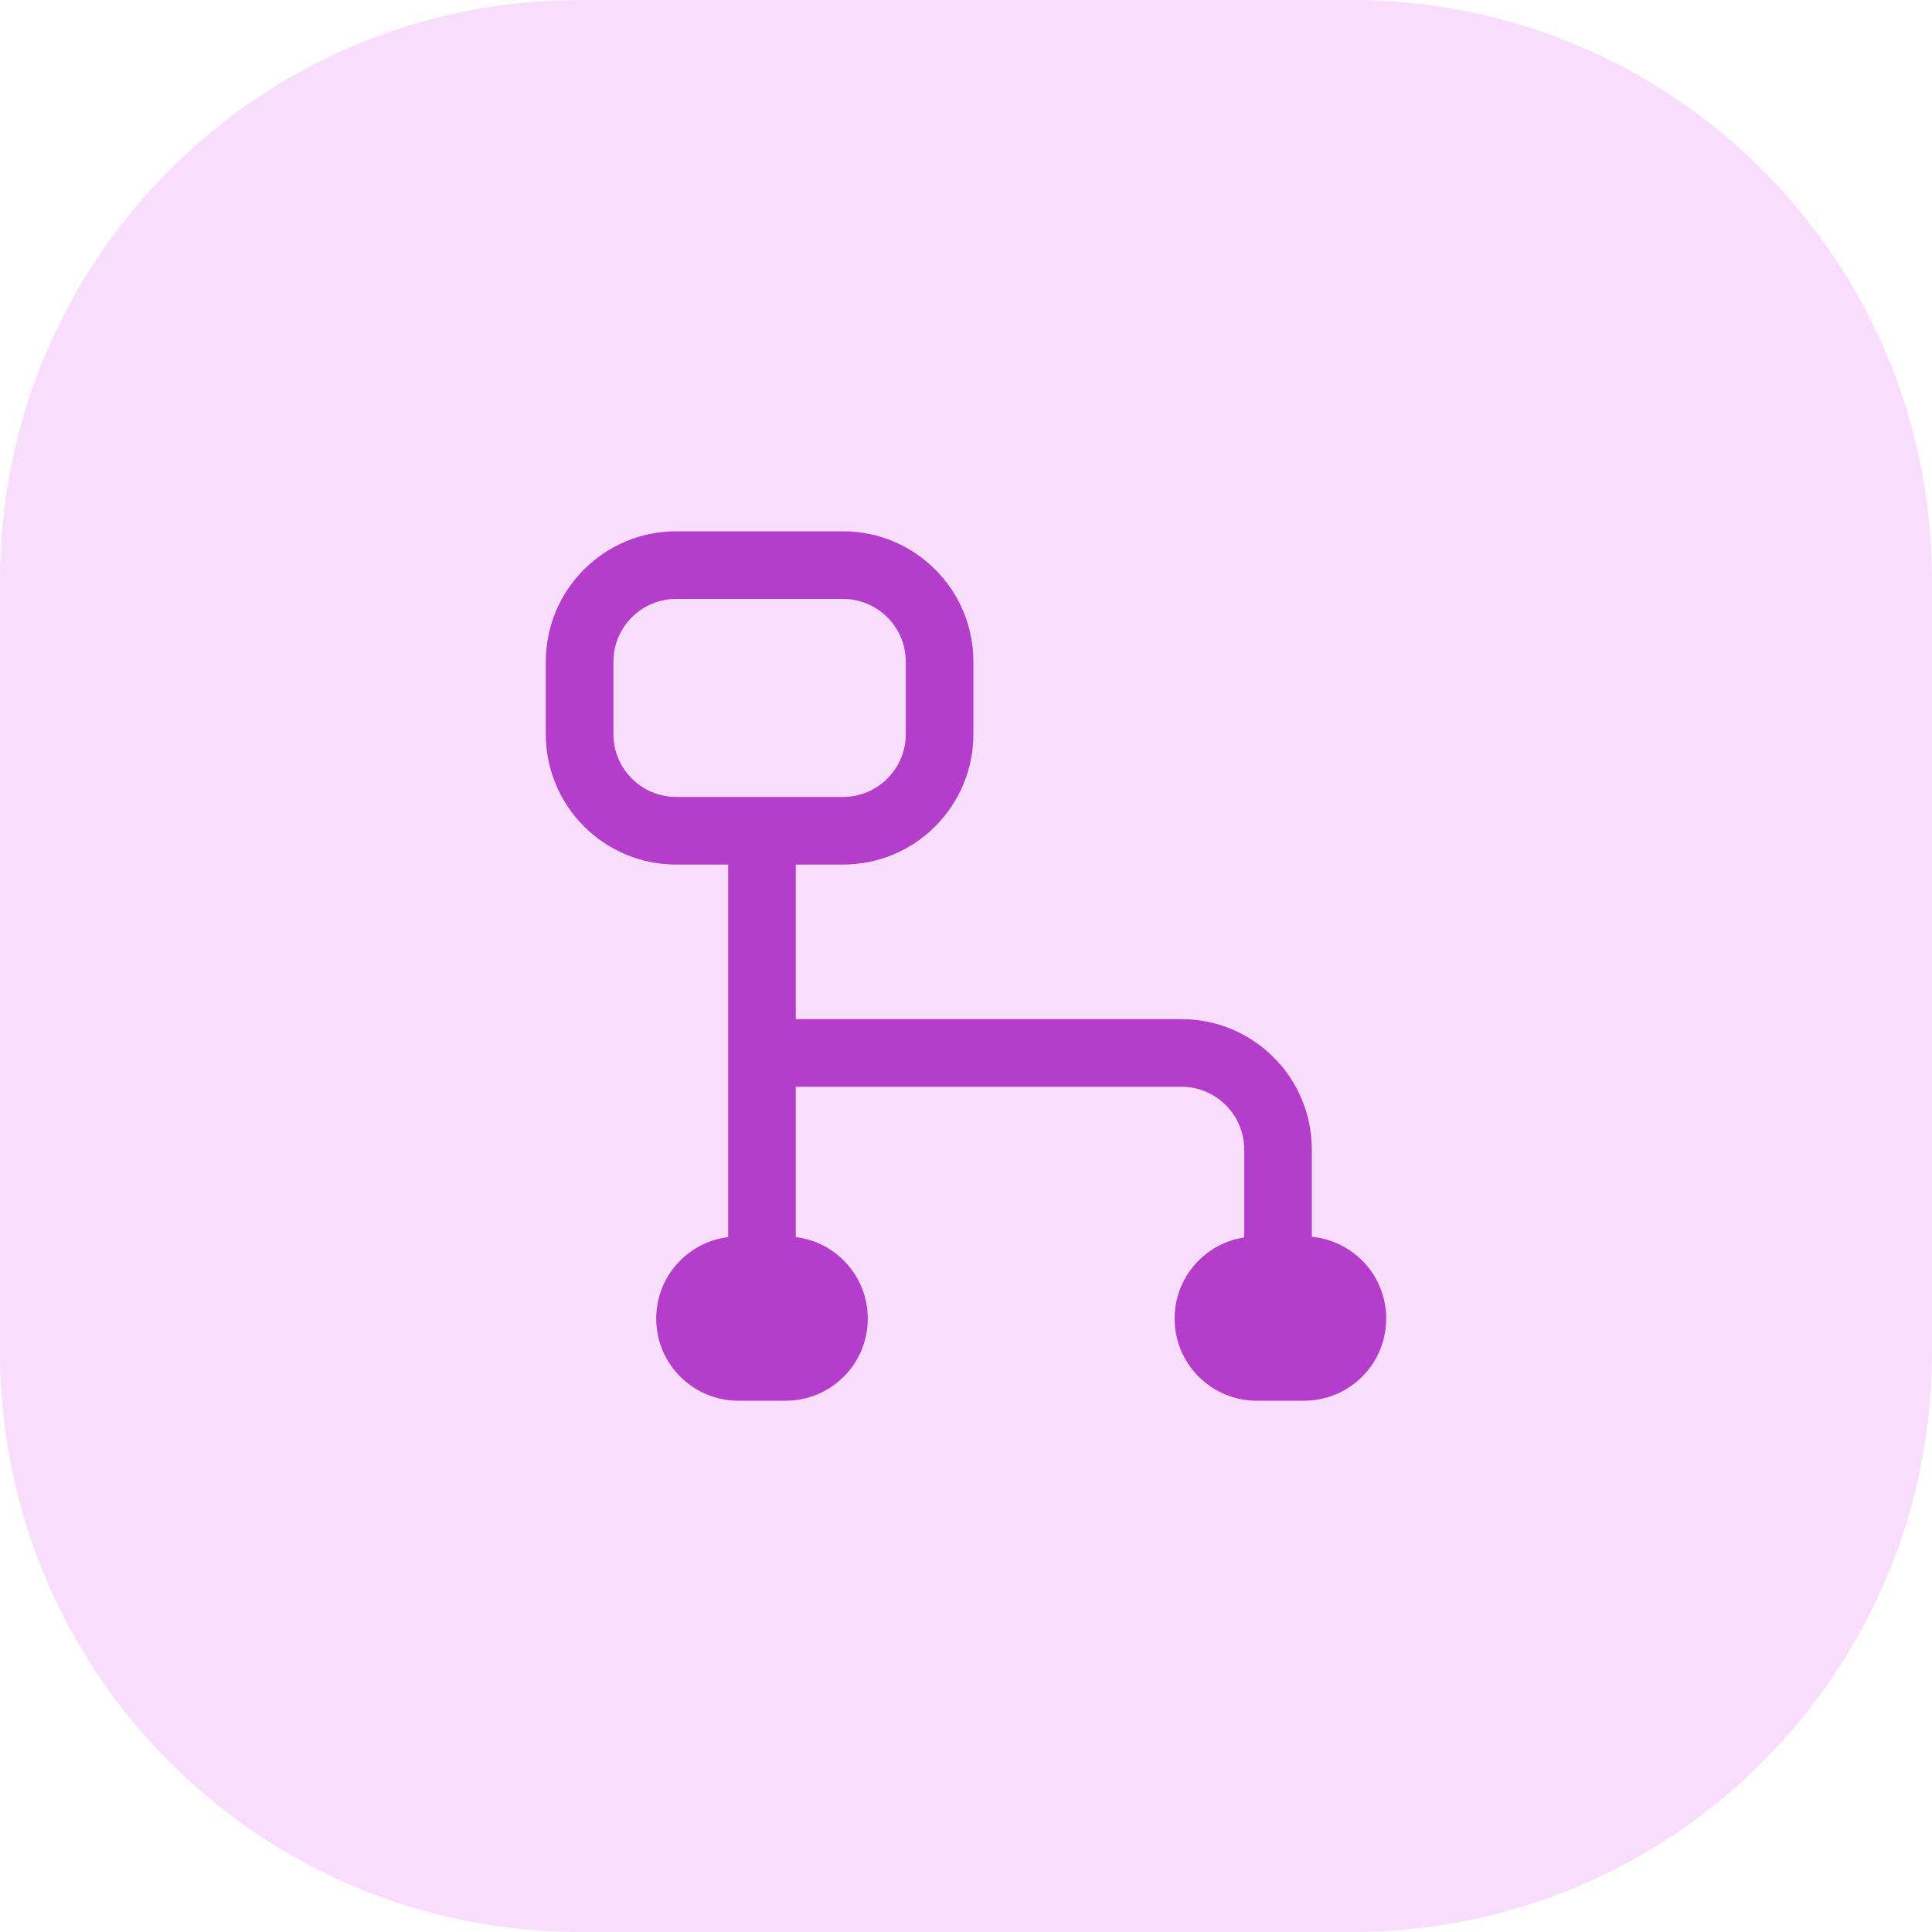
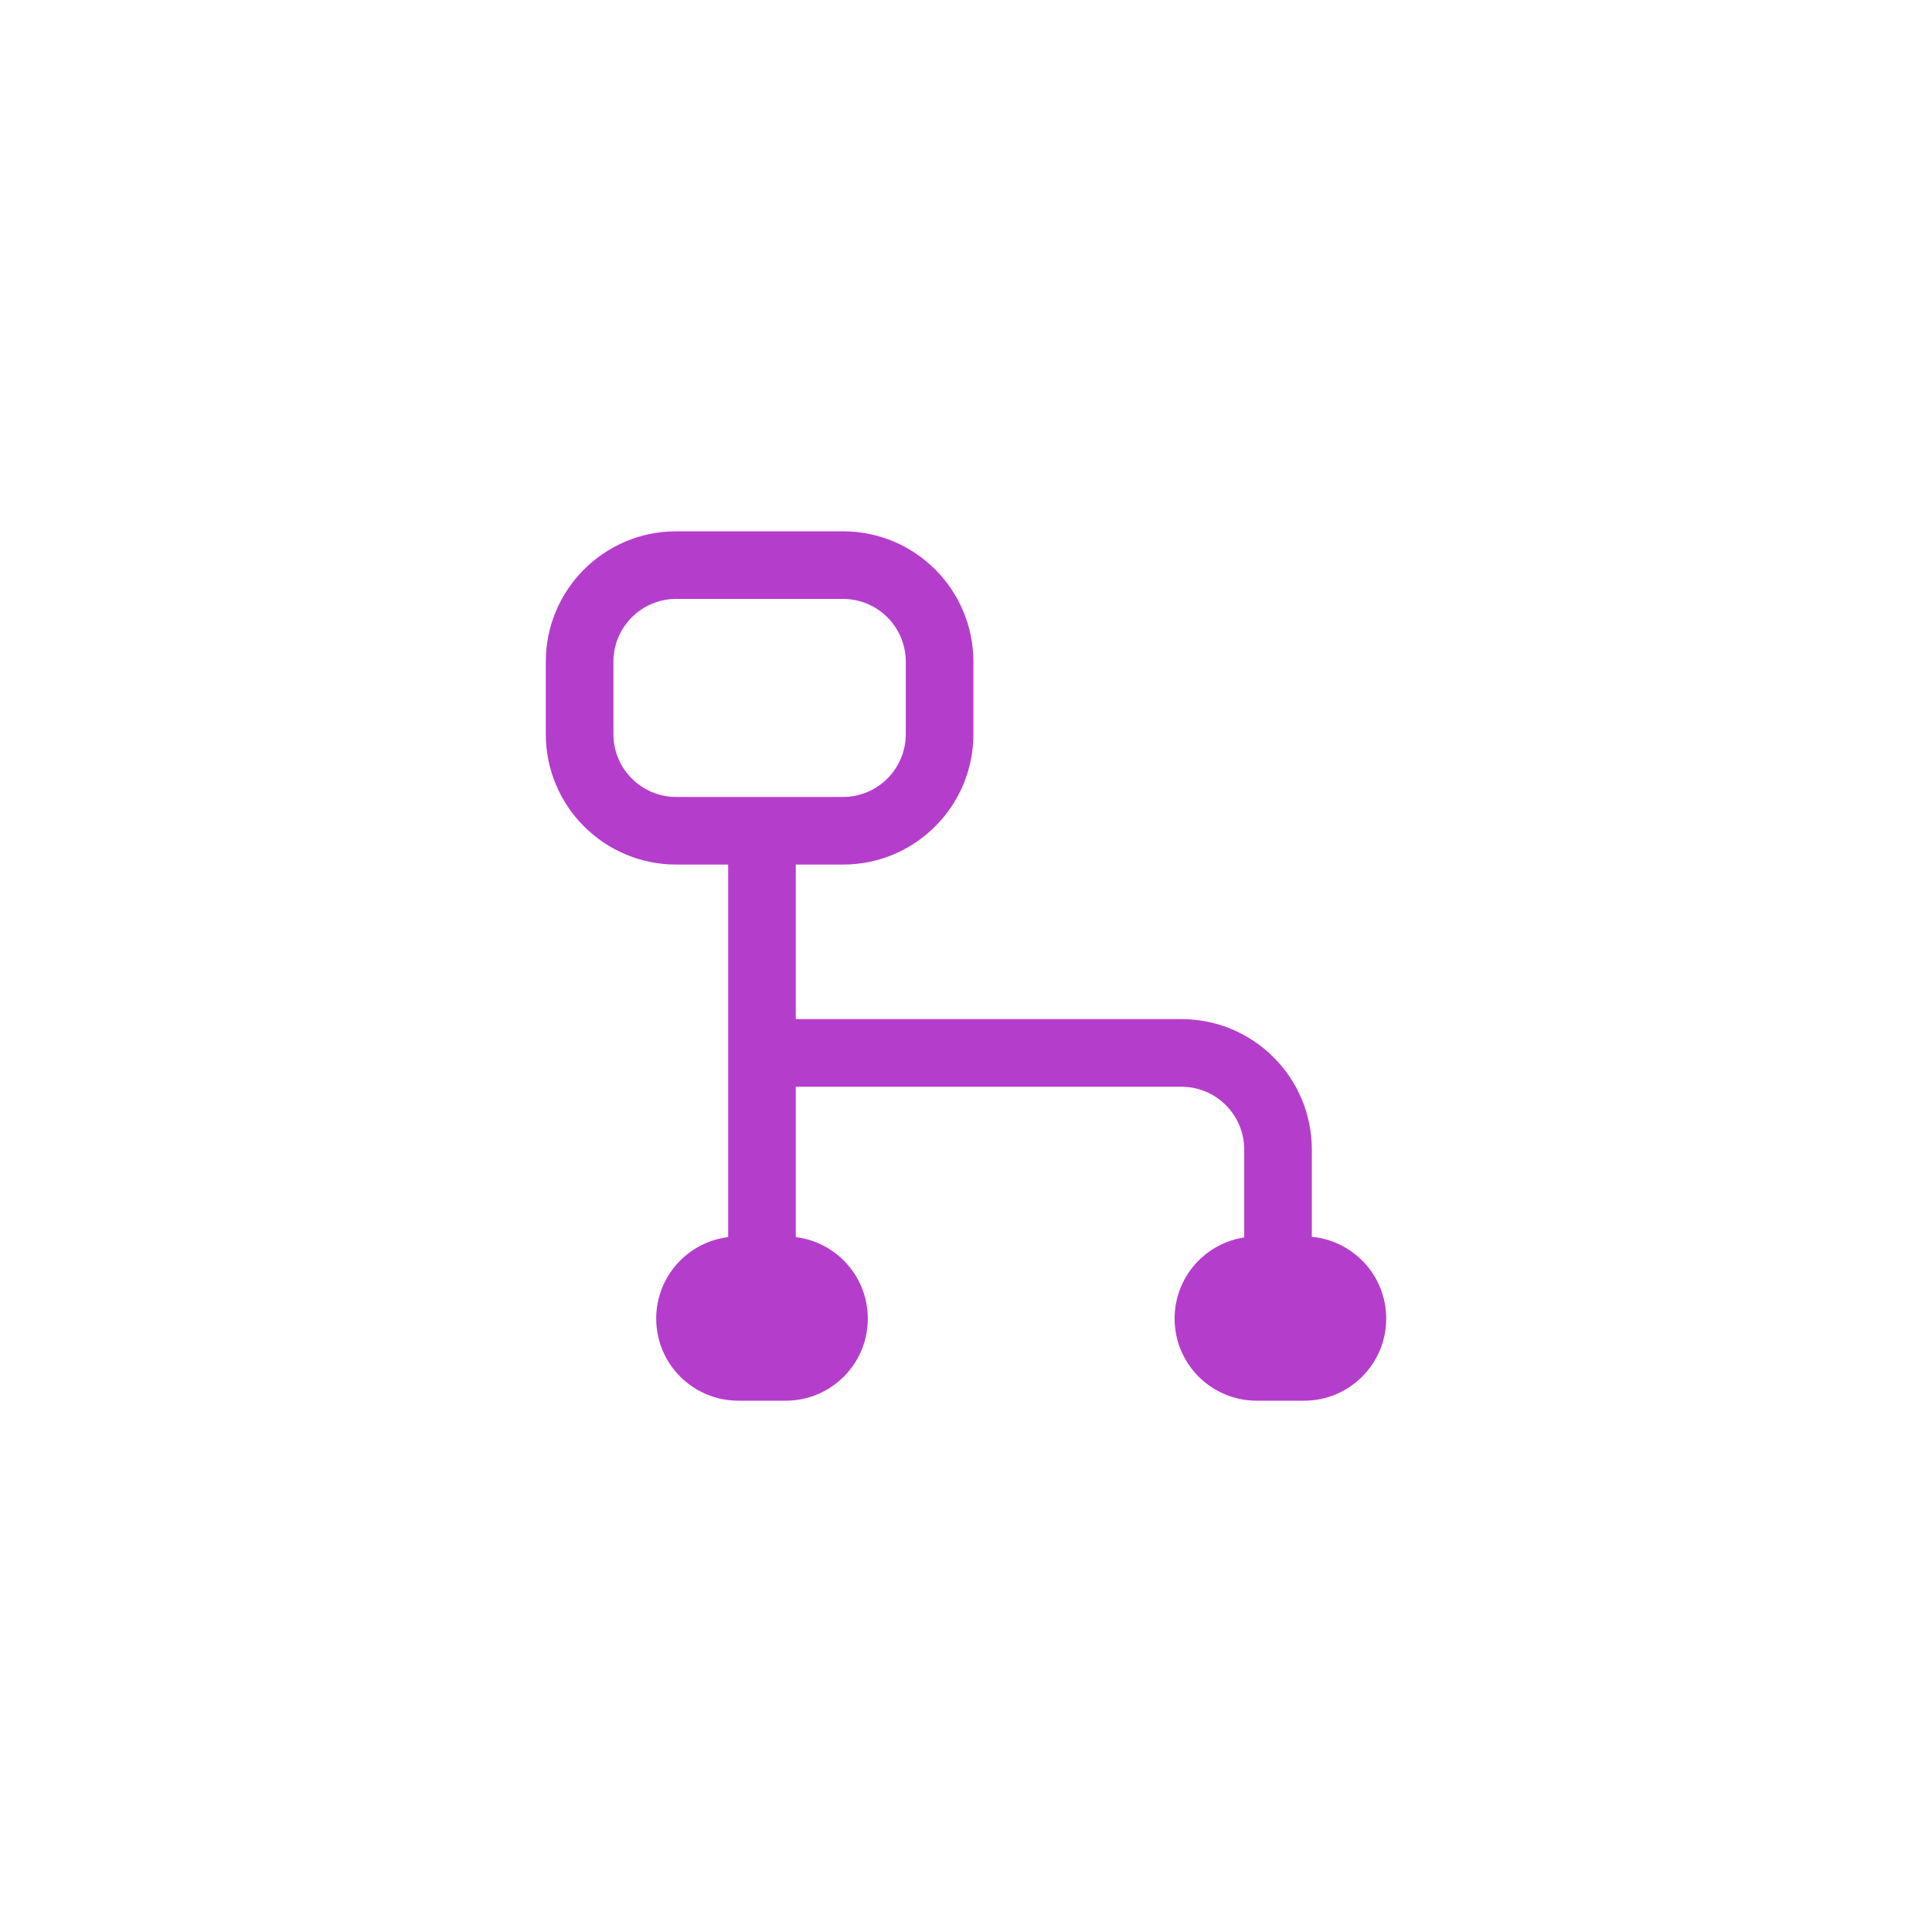
<svg xmlns="http://www.w3.org/2000/svg" width="40" height="40" viewBox="0 0 40 40" fill="none">
-   <path d="M0 12C0 5.373 5.373 0 12 0H28C34.627 0 40 5.373 40 12V28C40 34.627 34.627 40 28 40H12C5.373 40 0 34.627 0 28V12Z" fill="#F8DDFD" />
  <path fill-rule="evenodd" clip-rule="evenodd" d="M11.3 13.7C11.3 12.209 12.509 11 14 11H17.453C18.945 11 20.153 12.209 20.153 13.7V15.2C20.153 16.691 18.945 17.9 17.453 17.9H16.476V21.1H24.46C25.951 21.1 27.16 22.309 27.16 23.8V25.607C28.024 25.688 28.7 26.415 28.7 27.3C28.7 28.239 27.939 29 27 29H26.019C25.08 29 24.319 28.239 24.319 27.3C24.319 26.449 24.944 25.744 25.76 25.62V23.8C25.76 23.082 25.178 22.5 24.46 22.5H16.476V25.613C17.317 25.716 17.967 26.432 17.967 27.3C17.967 28.239 17.206 29 16.267 29H15.286C14.347 29 13.586 28.239 13.586 27.3C13.586 26.432 14.236 25.716 15.076 25.613V17.9H14C12.509 17.9 11.3 16.691 11.3 15.2V13.7ZM14 12.4C13.282 12.4 12.7 12.982 12.7 13.7V15.2C12.7 15.918 13.282 16.5 14 16.5H17.453C18.171 16.5 18.753 15.918 18.753 15.2V13.7C18.753 12.982 18.171 12.4 17.453 12.4H14Z" fill="#B53DCC" />
</svg>